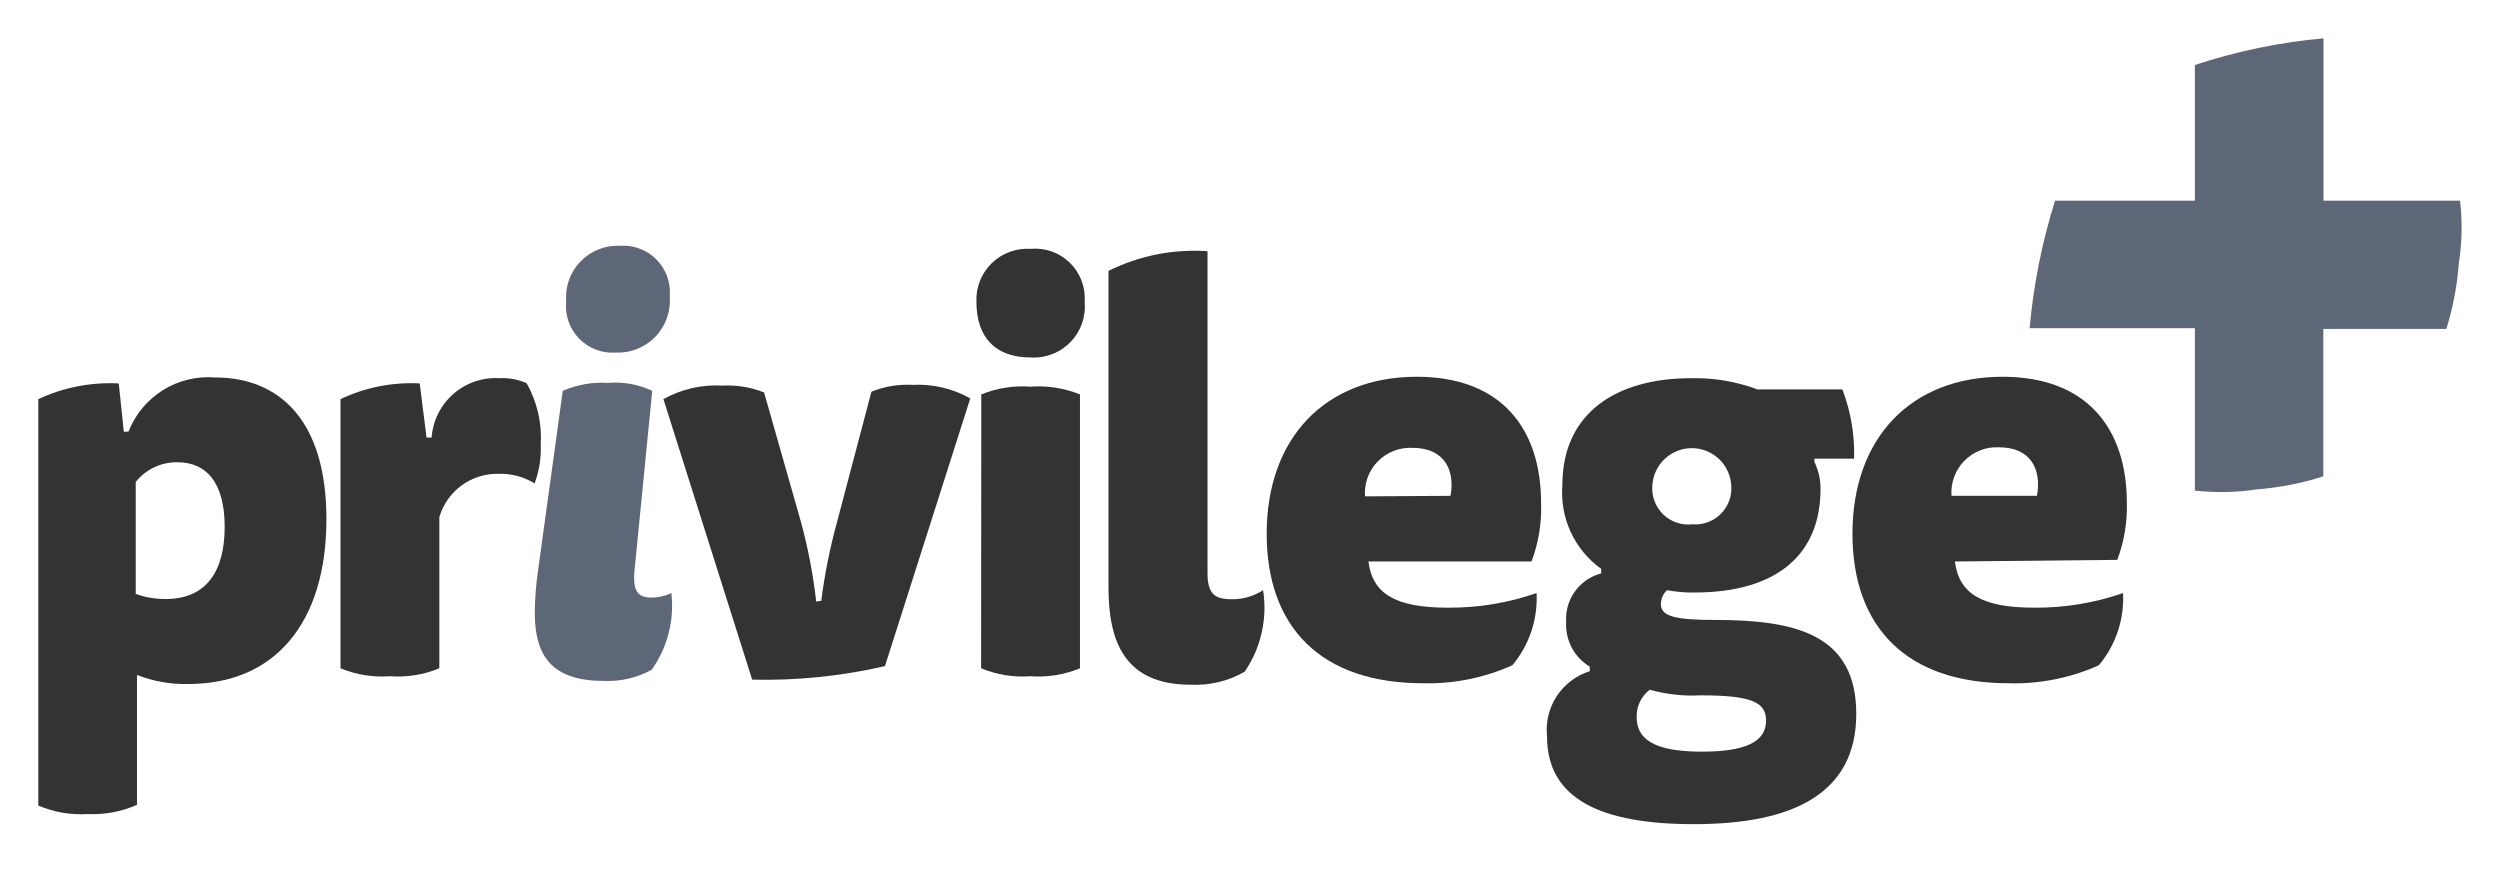
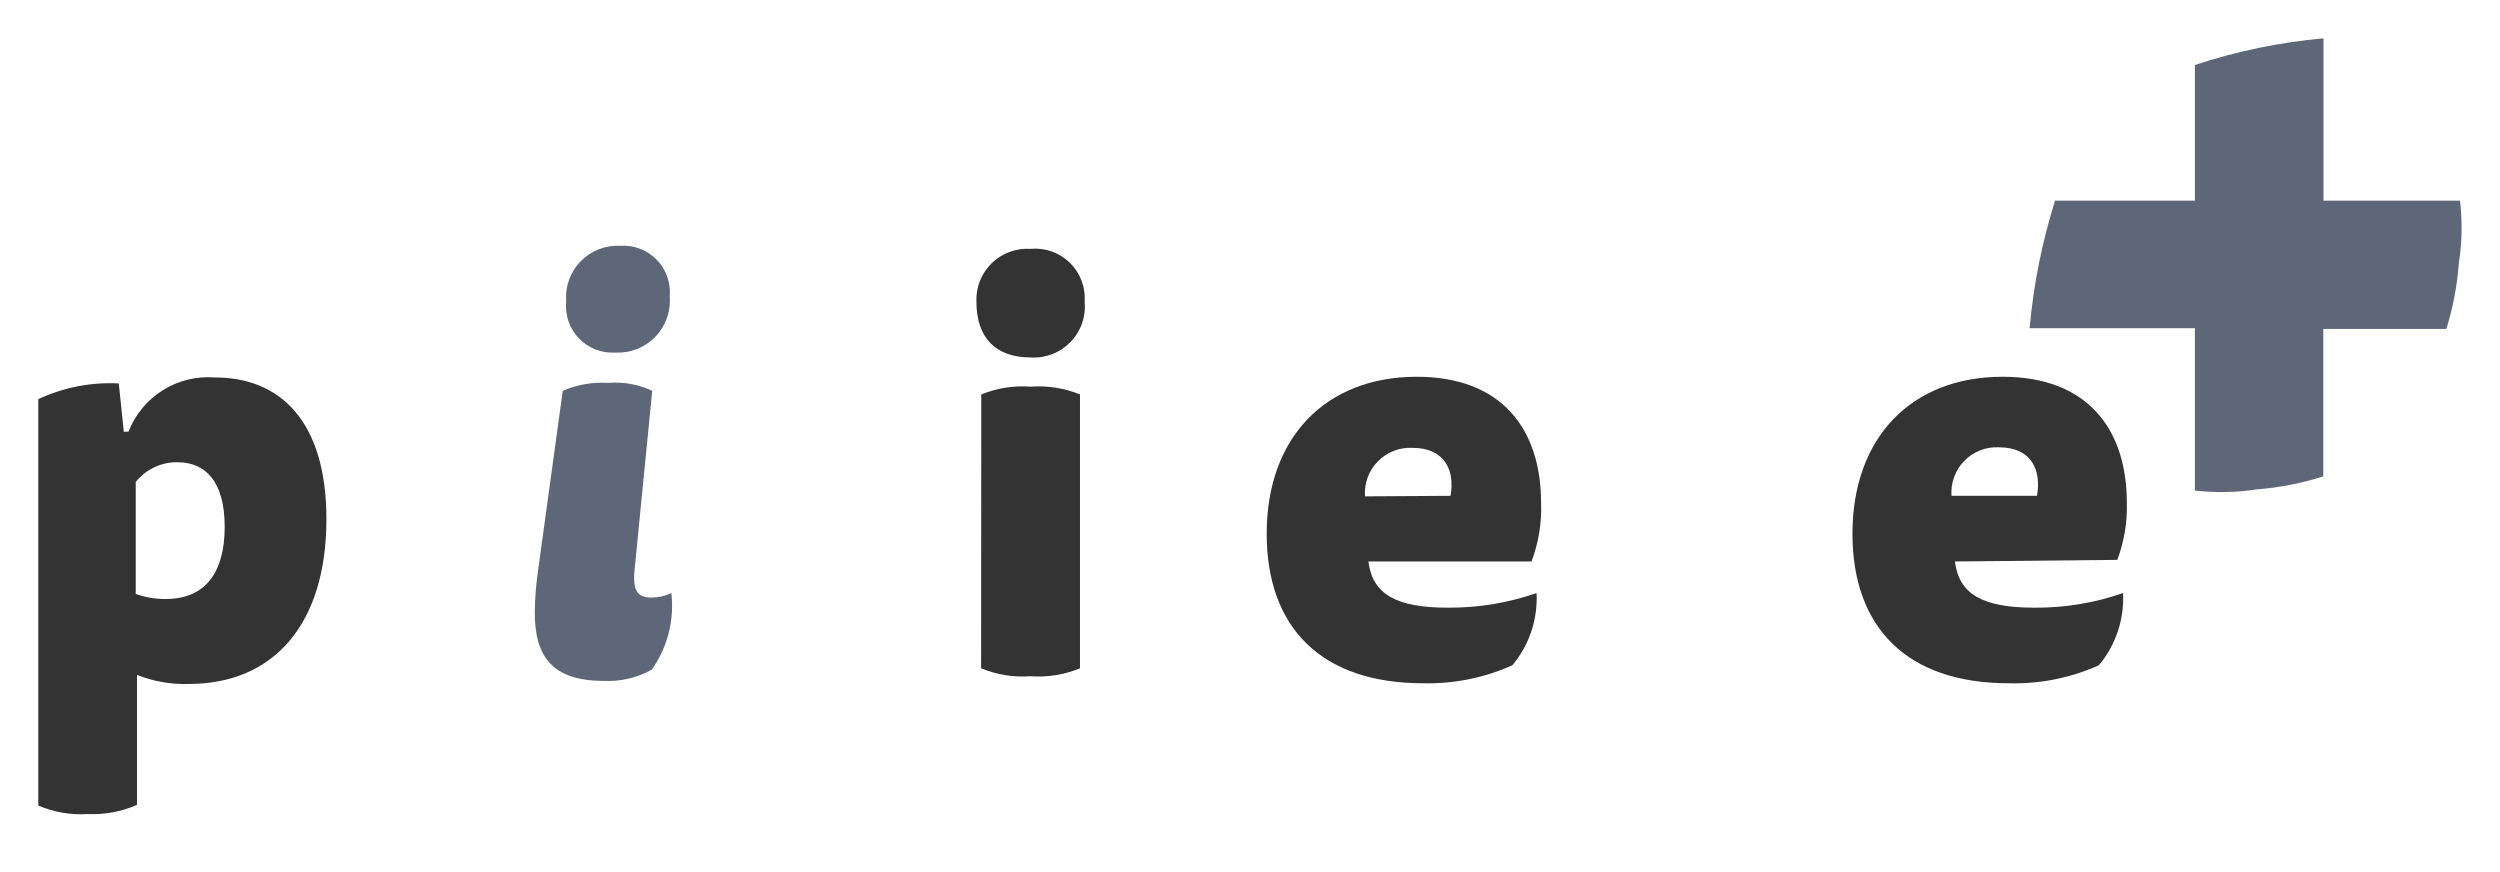
<svg xmlns="http://www.w3.org/2000/svg" width="261" height="91" viewBox="0 0 261 91" fill="none">
  <g filter="url(#filter0_d_89_629)">
    <path d="M13.417 41.059C14.116 39.27 15.373 37.754 17.001 36.736C18.63 35.718 20.543 35.252 22.457 35.408C29.257 35.408 34.078 39.985 34.078 50.193C34.078 61.117 28.616 67.408 19.689 67.408C17.848 67.459 16.016 67.139 14.302 66.466V80.027C12.686 80.74 10.926 81.069 9.161 80.987C7.395 81.1 5.627 80.797 4 80.102L4 37.669C6.624 36.444 9.508 35.881 12.4 36.03L12.927 41.077L13.417 41.059ZM14.171 58.009C15.174 58.366 16.232 58.544 17.297 58.537C21.572 58.537 23.456 55.599 23.456 51.003C23.456 46.407 21.572 44.26 18.521 44.26C17.687 44.248 16.862 44.426 16.108 44.782C15.354 45.138 14.691 45.662 14.171 46.313V58.009Z" fill="#333333" />
-     <path d="M52.178 35.484C53.142 35.433 54.104 35.614 54.984 36.011C56.081 37.959 56.591 40.183 56.453 42.415C56.512 43.794 56.294 45.17 55.813 46.464C54.68 45.774 53.372 45.427 52.046 45.466C50.663 45.435 49.307 45.861 48.191 46.678C47.074 47.495 46.258 48.658 45.868 49.986V65.769C44.237 66.445 42.469 66.729 40.708 66.598C38.947 66.729 37.179 66.445 35.547 65.769V37.668C38.125 36.444 40.966 35.881 43.816 36.03L44.531 41.68H45.059C45.189 39.917 46.01 38.278 47.343 37.117C48.677 35.957 50.414 35.37 52.178 35.484Z" fill="#333333" />
-     <path d="M85.74 58.725C86.098 55.934 86.652 53.171 87.398 50.457L90.976 36.896C92.331 36.345 93.791 36.1 95.252 36.181C97.36 36.065 99.458 36.555 101.297 37.593L92.389 65.543C87.845 66.592 83.188 67.066 78.527 66.956L69.26 37.668C71.137 36.621 73.274 36.132 75.419 36.256C76.904 36.179 78.388 36.423 79.77 36.971L83.631 50.532C84.366 53.244 84.895 56.008 85.213 58.8L85.74 58.725Z" fill="#333333" />
    <path d="M113.238 27.498C113.311 28.266 113.216 29.04 112.96 29.767C112.704 30.495 112.293 31.158 111.756 31.712C111.219 32.265 110.568 32.695 109.848 32.972C109.129 33.25 108.358 33.367 107.588 33.318C103.953 33.318 101.938 31.265 101.938 27.498C101.907 26.754 102.033 26.012 102.308 25.319C102.583 24.627 103.001 24 103.534 23.48C104.066 22.96 104.703 22.557 105.401 22.299C106.1 22.04 106.845 21.931 107.588 21.98C108.336 21.909 109.091 22.003 109.799 22.253C110.508 22.504 111.153 22.906 111.691 23.431C112.228 23.956 112.645 24.592 112.912 25.294C113.18 25.996 113.291 26.748 113.238 27.498V27.498ZM102.446 37.179C104.074 36.512 105.835 36.235 107.588 36.369C109.348 36.238 111.114 36.515 112.749 37.179V65.769C111.117 66.445 109.349 66.729 107.588 66.598C105.827 66.729 104.059 66.445 102.428 65.769L102.446 37.179Z" fill="#333333" />
-     <path d="M129.944 66.127C128.231 67.113 126.269 67.584 124.294 67.483C117.439 67.483 115.725 63.019 115.725 57.331V24.277C118.929 22.689 122.497 21.981 126.065 22.224V55.862C126.065 57.972 126.818 58.556 128.532 58.556C129.713 58.589 130.876 58.26 131.866 57.614C132.336 60.593 131.648 63.639 129.944 66.127V66.127Z" fill="#333333" />
    <path d="M142.865 54.619C143.279 58.028 145.746 59.441 151.152 59.441C154.305 59.467 157.44 58.951 160.418 57.915C160.556 60.655 159.655 63.345 157.895 65.449C154.967 66.767 151.781 67.411 148.572 67.332C137.874 67.332 132.242 61.456 132.242 51.719C132.242 41.68 138.401 35.333 147.912 35.333C156.727 35.333 160.889 40.738 160.889 48.517C160.964 50.597 160.625 52.671 159.891 54.619H142.865ZM151.434 47.764C151.905 45.202 150.907 42.754 147.442 42.754C146.774 42.723 146.107 42.834 145.486 43.079C144.864 43.324 144.302 43.699 143.835 44.178C143.369 44.656 143.009 45.228 142.781 45.856C142.552 46.484 142.458 47.154 142.507 47.82L151.434 47.764Z" fill="#333333" />
-     <path d="M174.035 57.614C173.833 57.801 173.672 58.029 173.561 58.281C173.451 58.534 173.395 58.807 173.395 59.083C173.395 60.383 175.034 60.721 179.045 60.721C187.615 60.721 193.793 62.304 193.793 70.534C193.793 78.765 187.332 82.042 176.842 82.042C167.217 82.042 161.511 79.462 161.511 72.888C161.351 71.411 161.709 69.924 162.523 68.681C163.337 67.438 164.556 66.515 165.974 66.07V65.6C165.181 65.125 164.531 64.442 164.097 63.626C163.662 62.809 163.458 61.89 163.507 60.966C163.426 59.823 163.746 58.687 164.413 57.755C165.08 56.823 166.052 56.154 167.161 55.862V55.391C165.789 54.404 164.695 53.079 163.985 51.545C163.276 50.01 162.975 48.319 163.112 46.633C163.112 39.1 168.762 35.484 176.54 35.484C178.904 35.428 181.257 35.824 183.471 36.651H192.342C193.226 38.957 193.642 41.416 193.567 43.884H189.423V44.223C189.851 45.103 190.07 46.069 190.063 47.048C190.063 53.866 185.543 57.859 176.879 57.859C175.926 57.873 174.973 57.79 174.035 57.614ZM170.871 70.892C170.871 73.755 173.866 74.471 177.689 74.471C182.191 74.471 184.375 73.472 184.375 71.231C184.375 69.348 182.963 68.594 177.557 68.594C175.761 68.689 173.961 68.492 172.227 68.01C171.787 68.347 171.435 68.785 171.199 69.286C170.963 69.788 170.85 70.338 170.871 70.892ZM176.691 50.739C177.239 50.783 177.789 50.706 178.304 50.514C178.819 50.323 179.286 50.021 179.672 49.63C180.058 49.238 180.353 48.767 180.538 48.25C180.722 47.732 180.792 47.181 180.74 46.633C180.67 45.59 180.206 44.613 179.442 43.899C178.678 43.185 177.671 42.787 176.625 42.787C175.579 42.787 174.573 43.185 173.809 43.899C173.045 44.613 172.58 45.59 172.51 46.633C172.456 47.193 172.527 47.757 172.719 48.285C172.911 48.813 173.219 49.291 173.62 49.685C174.021 50.079 174.505 50.378 175.036 50.56C175.567 50.743 176.133 50.804 176.691 50.739Z" fill="#333333" />
    <path d="M204.095 54.619C204.509 58.028 206.976 59.441 212.382 59.441C215.535 59.467 218.67 58.951 221.648 57.915C221.786 60.655 220.885 63.345 219.125 65.449C216.168 66.78 212.948 67.424 209.707 67.332C199.028 67.332 193.397 61.456 193.397 51.719C193.397 41.68 199.556 35.333 209.067 35.333C217.881 35.333 222.044 40.738 222.044 48.517C222.096 50.54 221.757 52.555 221.046 54.45L204.095 54.619ZM212.664 47.764C213.135 45.051 212.081 42.697 208.672 42.697C208.004 42.666 207.337 42.777 206.716 43.022C206.094 43.268 205.532 43.642 205.065 44.121C204.599 44.6 204.239 45.172 204.011 45.8C203.782 46.428 203.688 47.097 203.737 47.764H212.664Z" fill="#333333" />
    <path d="M256.83 16.951H242.573V0C238.004 0.412 233.499 1.347 229.144 2.787V16.951H214.547C213.186 21.281 212.296 25.745 211.892 30.267H229.144V47.217C231.313 47.461 233.504 47.416 235.661 47.086C238.003 46.902 240.316 46.447 242.554 45.73V30.342H255.399C256.091 28.12 256.527 25.826 256.698 23.505C257.038 21.336 257.082 19.131 256.83 16.951V16.951Z" fill="#5D6777" />
    <path d="M66.247 55.523C66.021 57.821 66.662 58.386 68.036 58.386C68.747 58.384 69.449 58.223 70.089 57.915C70.421 60.746 69.69 63.599 68.036 65.92C66.513 66.763 64.785 67.167 63.045 67.088C57.696 67.088 55.832 64.564 55.832 59.987C55.842 58.651 55.937 57.318 56.114 55.994L58.751 36.802C60.251 36.152 61.885 35.868 63.516 35.973C65.088 35.844 66.666 36.13 68.093 36.802L66.247 55.523ZM69.92 26.933C69.985 27.702 69.885 28.476 69.627 29.203C69.37 29.93 68.96 30.594 68.425 31.15C67.89 31.706 67.243 32.142 66.526 32.428C65.81 32.714 65.04 32.844 64.269 32.809C63.565 32.856 62.858 32.75 62.199 32.496C61.54 32.242 60.944 31.848 60.453 31.341C59.962 30.834 59.587 30.225 59.355 29.558C59.123 28.891 59.039 28.182 59.109 27.479C59.046 26.713 59.148 25.943 59.407 25.22C59.666 24.497 60.078 23.838 60.613 23.286C61.148 22.735 61.795 22.305 62.51 22.024C63.225 21.744 63.992 21.619 64.759 21.659C65.459 21.613 66.16 21.719 66.814 21.969C67.469 22.22 68.062 22.608 68.552 23.11C69.042 23.61 69.418 24.212 69.654 24.872C69.891 25.532 69.981 26.235 69.92 26.933Z" fill="#5D6777" />
  </g>
  <defs>
    <filter id="filter0_d_89_629" x="0" y="0" width="260.991" height="90.042" filterUnits="userSpaceOnUse" color-interpolation-filters="sRGB">
      <feFlood flood-opacity="0" result="BackgroundImageFix" />
      <feColorMatrix in="SourceAlpha" type="matrix" values="0 0 0 0 0 0 0 0 0 0 0 0 0 0 0 0 0 0 127 0" result="hardAlpha" />
      <feOffset dy="4" />
      <feGaussianBlur stdDeviation="2" />
      <feColorMatrix type="matrix" values="0 0 0 0 0 0 0 0 0 0 0 0 0 0 0 0 0 0 0.25 0" />
      <feBlend mode="normal" in2="BackgroundImageFix" result="effect1_dropShadow_89_629" />
      <feBlend mode="normal" in="SourceGraphic" in2="effect1_dropShadow_89_629" result="shape" />
    </filter>
  </defs>
</svg>